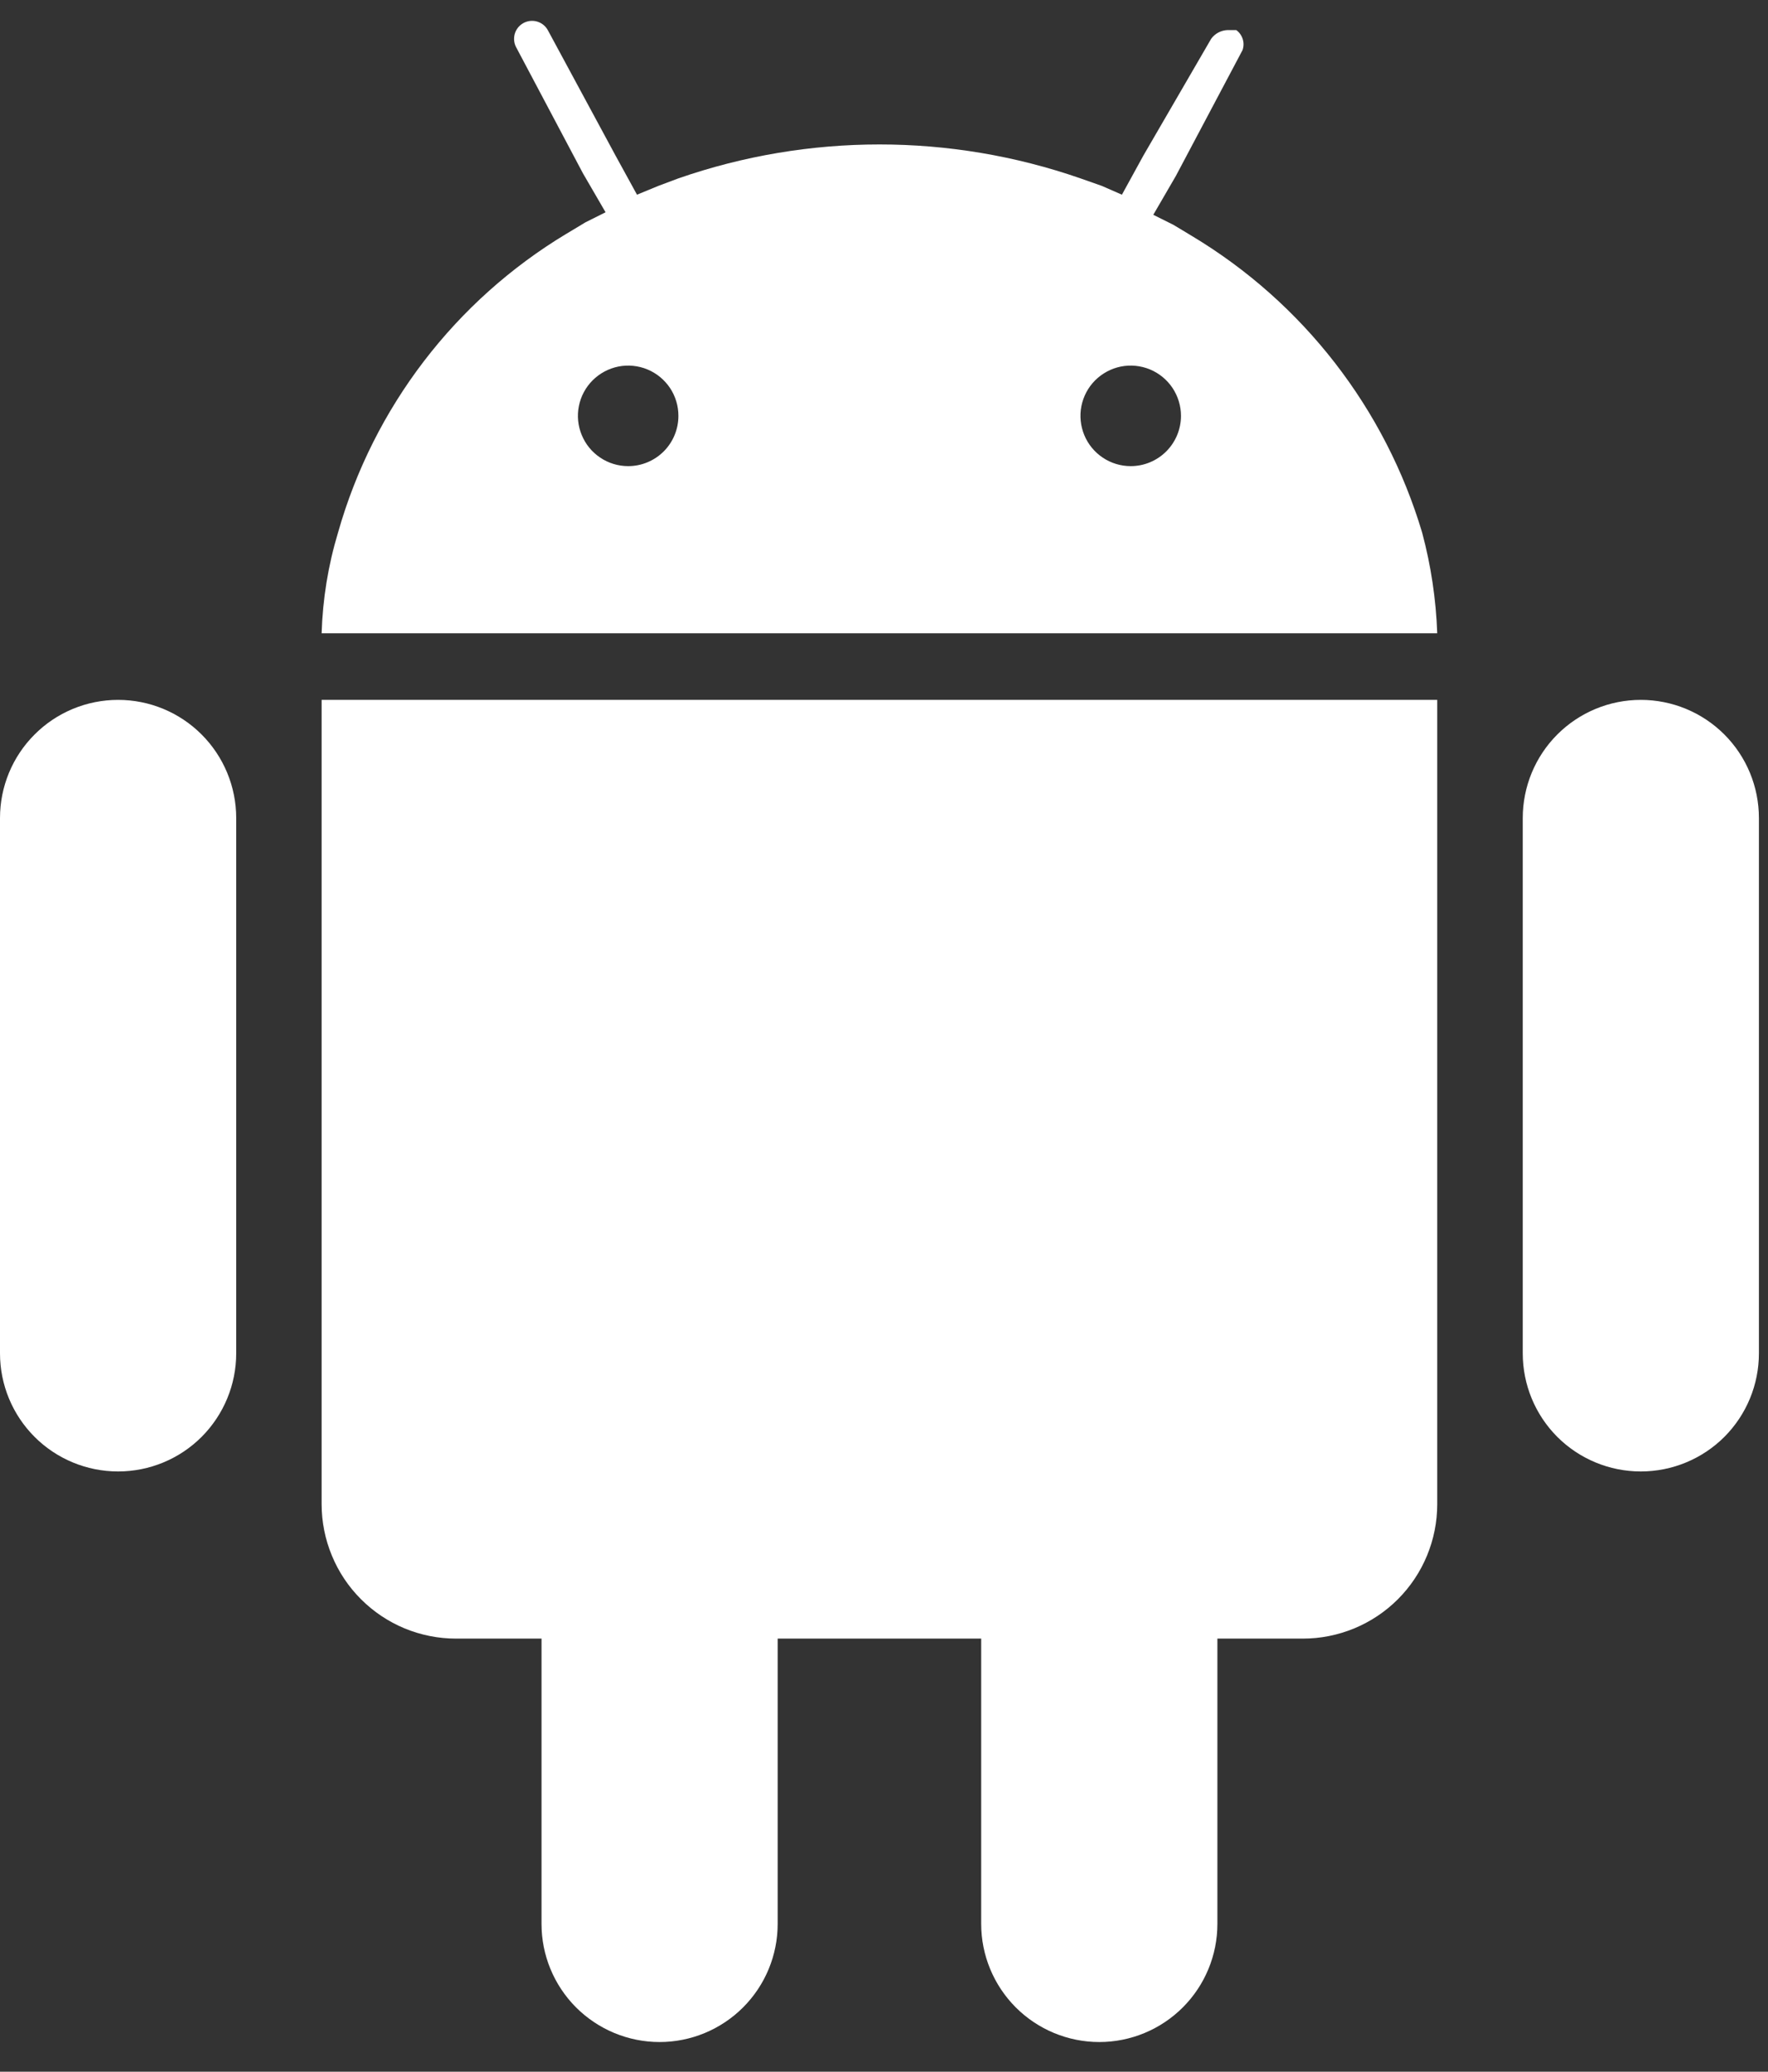
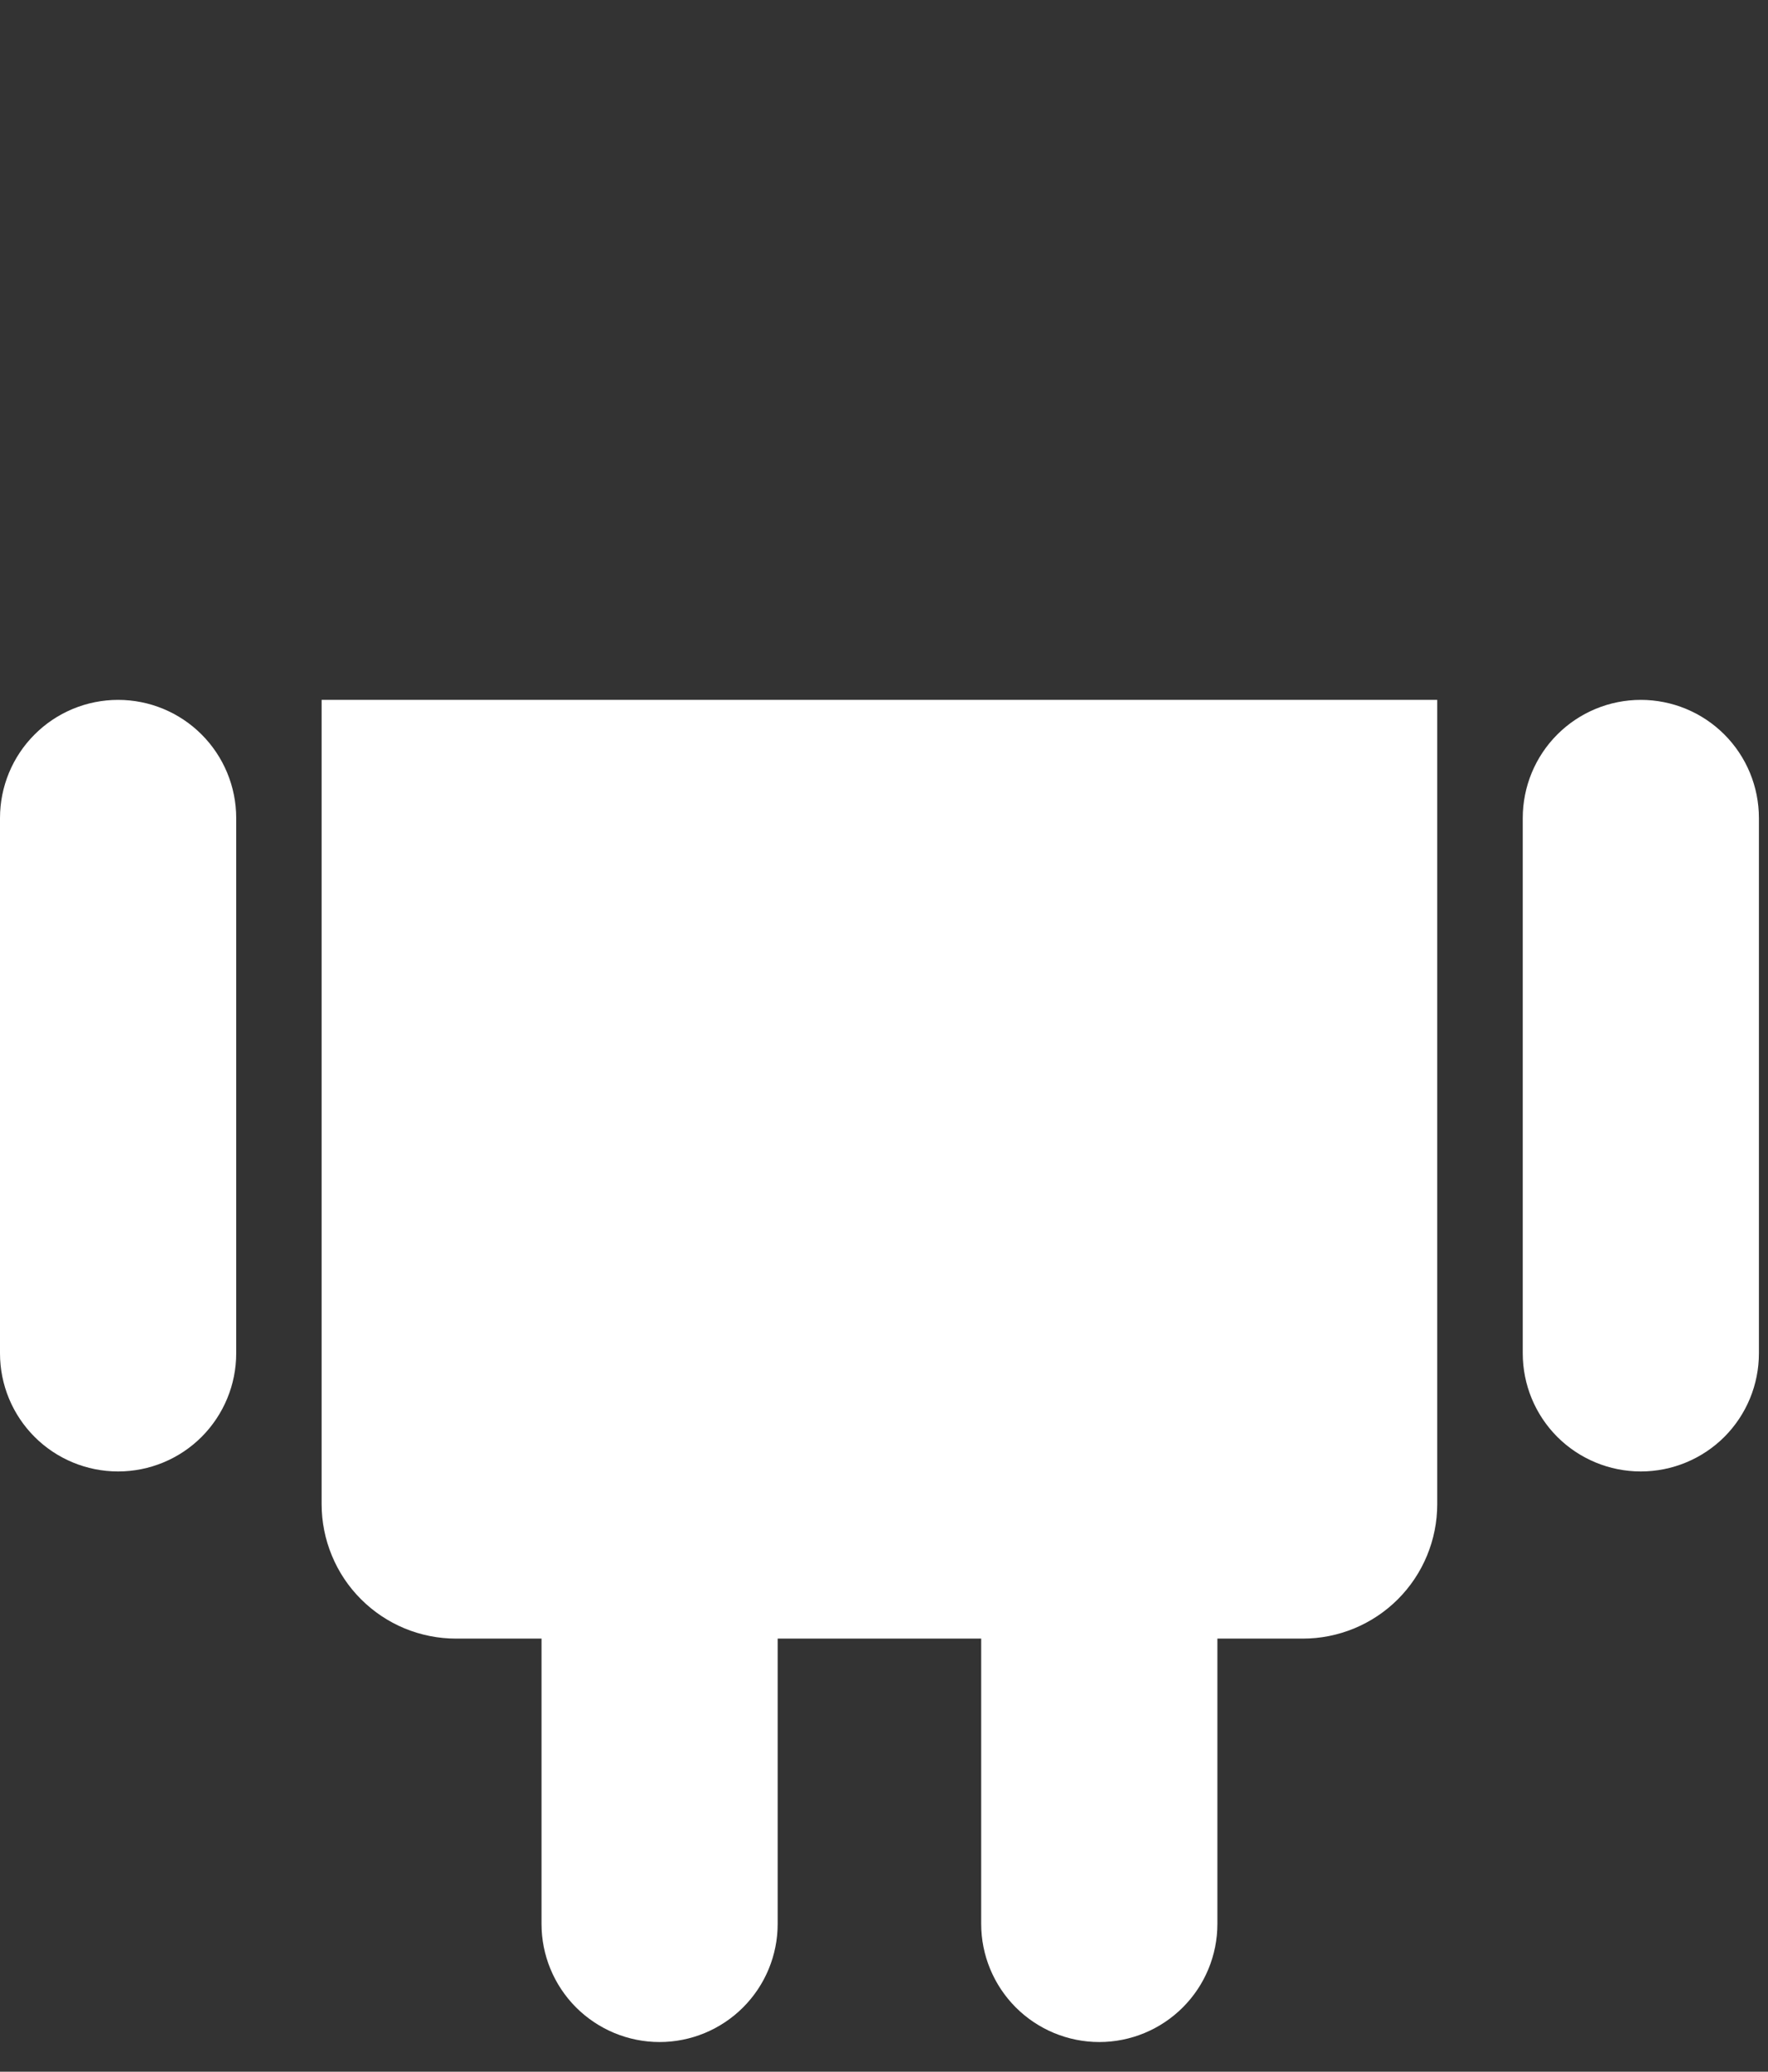
<svg xmlns="http://www.w3.org/2000/svg" width="35" height="41" viewBox="0 0 35 41" fill="none">
  <rect x="0" y="0" width="35" height="41" fill="#333333" stroke="none" />
  <path d="M32.482 13.851C31.862 13.851 31.268 14.097 30.829 14.536C30.391 14.974 30.145 15.569 30.145 16.189V26.784C30.145 27.404 30.391 27.998 30.829 28.437C31.268 28.875 31.862 29.121 32.482 29.121C33.102 29.121 33.697 28.875 34.136 28.437C34.574 27.998 34.82 27.404 34.82 26.784V16.189C34.82 15.569 34.574 14.974 34.136 14.536C33.697 14.097 33.102 13.851 32.482 13.851Z" fill="white" />
  <path d="M2.338 13.851C1.718 13.851 1.123 14.097 0.685 14.536C0.246 14.974 0 15.569 0 16.189V26.784C0 27.404 0.246 27.998 0.685 28.437C1.123 28.875 1.718 29.121 2.338 29.121C2.958 29.121 3.553 28.875 3.991 28.437C4.429 27.998 4.676 27.404 4.676 26.784V16.189C4.676 15.569 4.429 14.974 3.991 14.536C3.553 14.097 2.958 13.851 2.338 13.851Z" fill="white" />
  <path d="M6.367 13.851V29.768C6.367 30.117 6.436 30.464 6.57 30.786C6.703 31.109 6.899 31.403 7.147 31.65C7.394 31.897 7.687 32.093 8.01 32.227C8.333 32.36 8.679 32.429 9.028 32.429H10.72V38.075C10.72 38.695 10.966 39.289 11.404 39.728C11.843 40.166 12.437 40.413 13.057 40.413C13.677 40.413 14.272 40.166 14.71 39.728C15.149 39.289 15.395 38.695 15.395 38.075V32.429H19.424V38.075C19.424 38.695 19.671 39.289 20.109 39.728C20.547 40.166 21.142 40.413 21.762 40.413C22.382 40.413 22.977 40.166 23.415 39.728C23.854 39.289 24.1 38.695 24.1 38.075V32.429H25.791C26.497 32.429 27.174 32.149 27.673 31.65C28.172 31.151 28.452 30.474 28.452 29.768V13.851H6.367Z" fill="white" />
-   <path d="M28.154 10.543C27.422 8.087 25.799 5.994 23.602 4.674L23.23 4.45L22.831 4.251L23.279 3.48L24.597 0.993C24.622 0.922 24.624 0.845 24.601 0.773C24.579 0.701 24.534 0.639 24.473 0.595H24.299C24.235 0.598 24.173 0.615 24.117 0.645C24.061 0.675 24.013 0.717 23.976 0.769L22.633 3.082L22.21 3.853L21.812 3.679L21.389 3.53C18.812 2.635 16.008 2.635 13.43 3.53L13.033 3.679L12.61 3.853L12.187 3.082L10.844 0.595C10.821 0.554 10.79 0.518 10.754 0.489C10.717 0.46 10.675 0.439 10.63 0.426C10.585 0.413 10.538 0.41 10.491 0.415C10.445 0.421 10.4 0.435 10.359 0.458C10.318 0.481 10.282 0.512 10.253 0.548C10.224 0.585 10.203 0.627 10.19 0.672C10.177 0.717 10.174 0.764 10.179 0.811C10.185 0.857 10.199 0.902 10.222 0.943L11.54 3.43L11.988 4.201L11.59 4.4L11.217 4.624C9.01 5.95 7.392 8.066 6.691 10.543C6.496 11.189 6.388 11.858 6.367 12.533H28.452C28.428 11.86 28.328 11.193 28.154 10.543ZM12.436 9.225C12.239 9.225 12.046 9.167 11.883 9.057C11.719 8.948 11.592 8.793 11.517 8.611C11.441 8.429 11.421 8.229 11.46 8.036C11.498 7.843 11.593 7.666 11.732 7.527C11.871 7.388 12.049 7.293 12.242 7.254C12.434 7.216 12.635 7.236 12.816 7.311C12.998 7.386 13.153 7.514 13.263 7.677C13.372 7.841 13.43 8.033 13.43 8.23C13.43 8.494 13.326 8.747 13.139 8.934C12.952 9.12 12.7 9.225 12.436 9.225ZM22.384 9.225C22.187 9.225 21.995 9.167 21.831 9.057C21.668 8.948 21.54 8.793 21.465 8.611C21.39 8.429 21.37 8.229 21.408 8.036C21.447 7.843 21.541 7.666 21.68 7.527C21.82 7.388 21.997 7.293 22.19 7.254C22.383 7.216 22.583 7.236 22.765 7.311C22.946 7.386 23.102 7.514 23.211 7.677C23.32 7.841 23.379 8.033 23.379 8.23C23.379 8.494 23.274 8.747 23.087 8.934C22.901 9.12 22.648 9.225 22.384 9.225Z" fill="white" />
</svg>